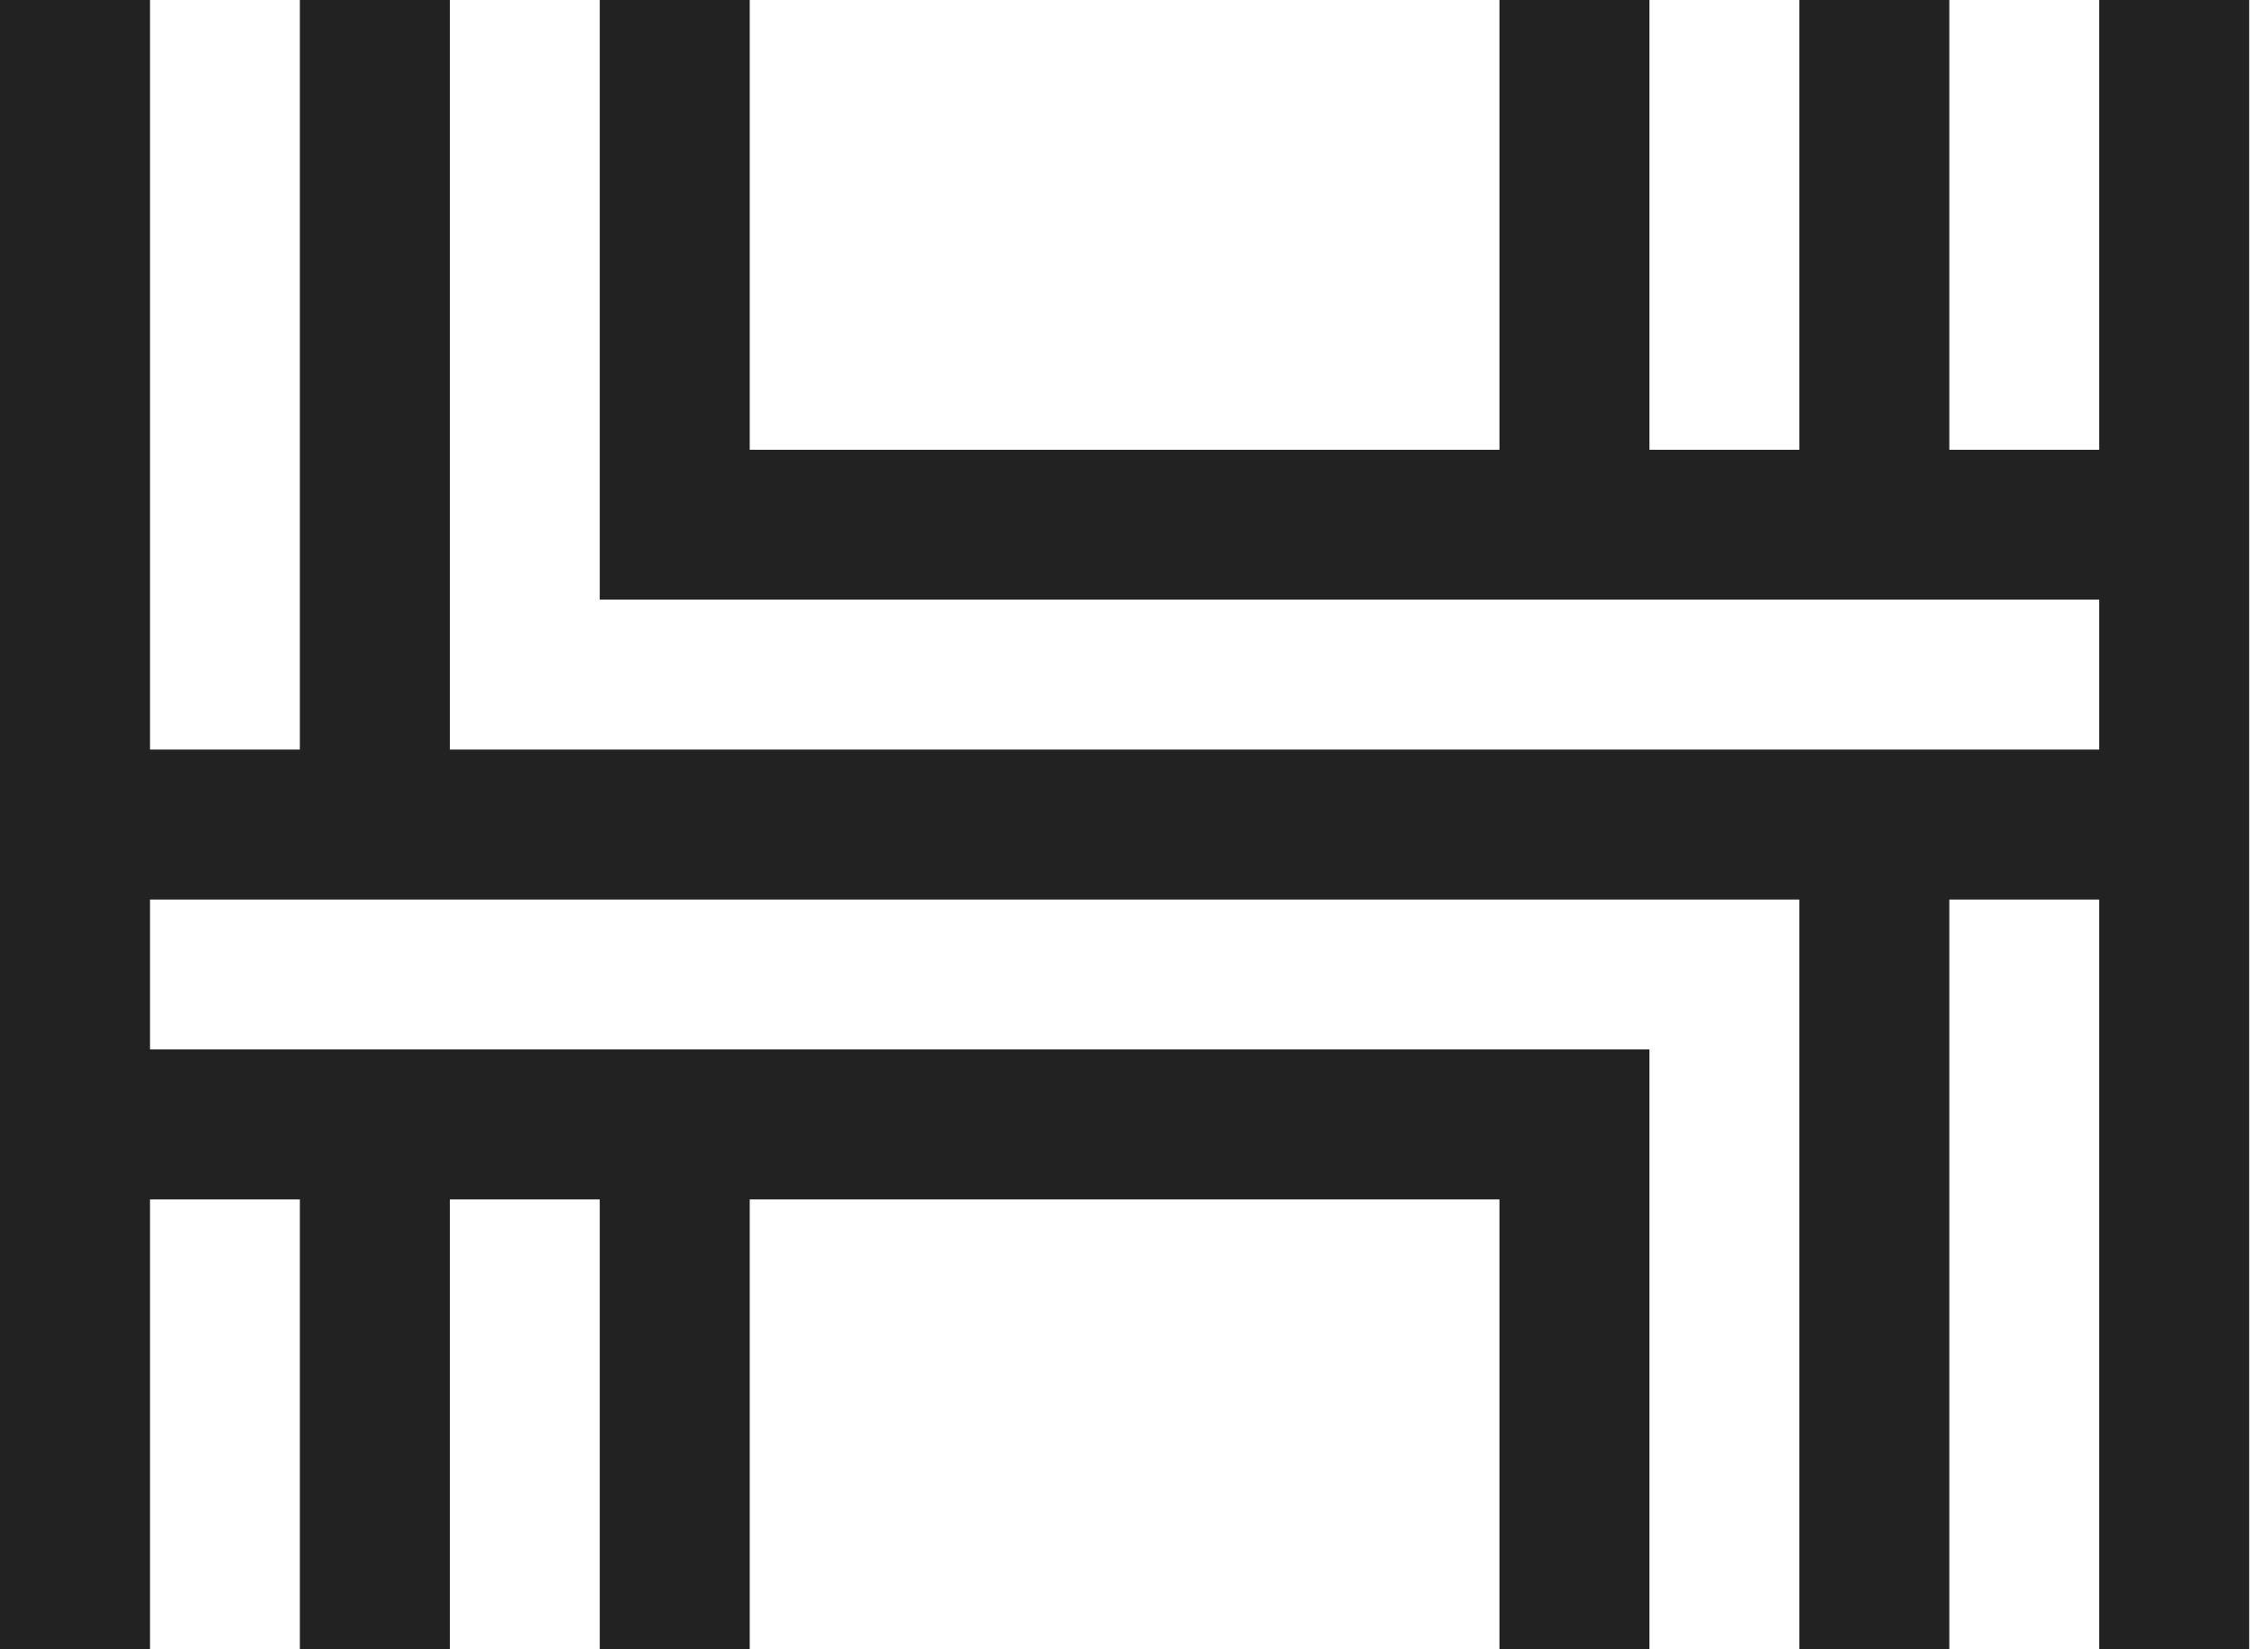
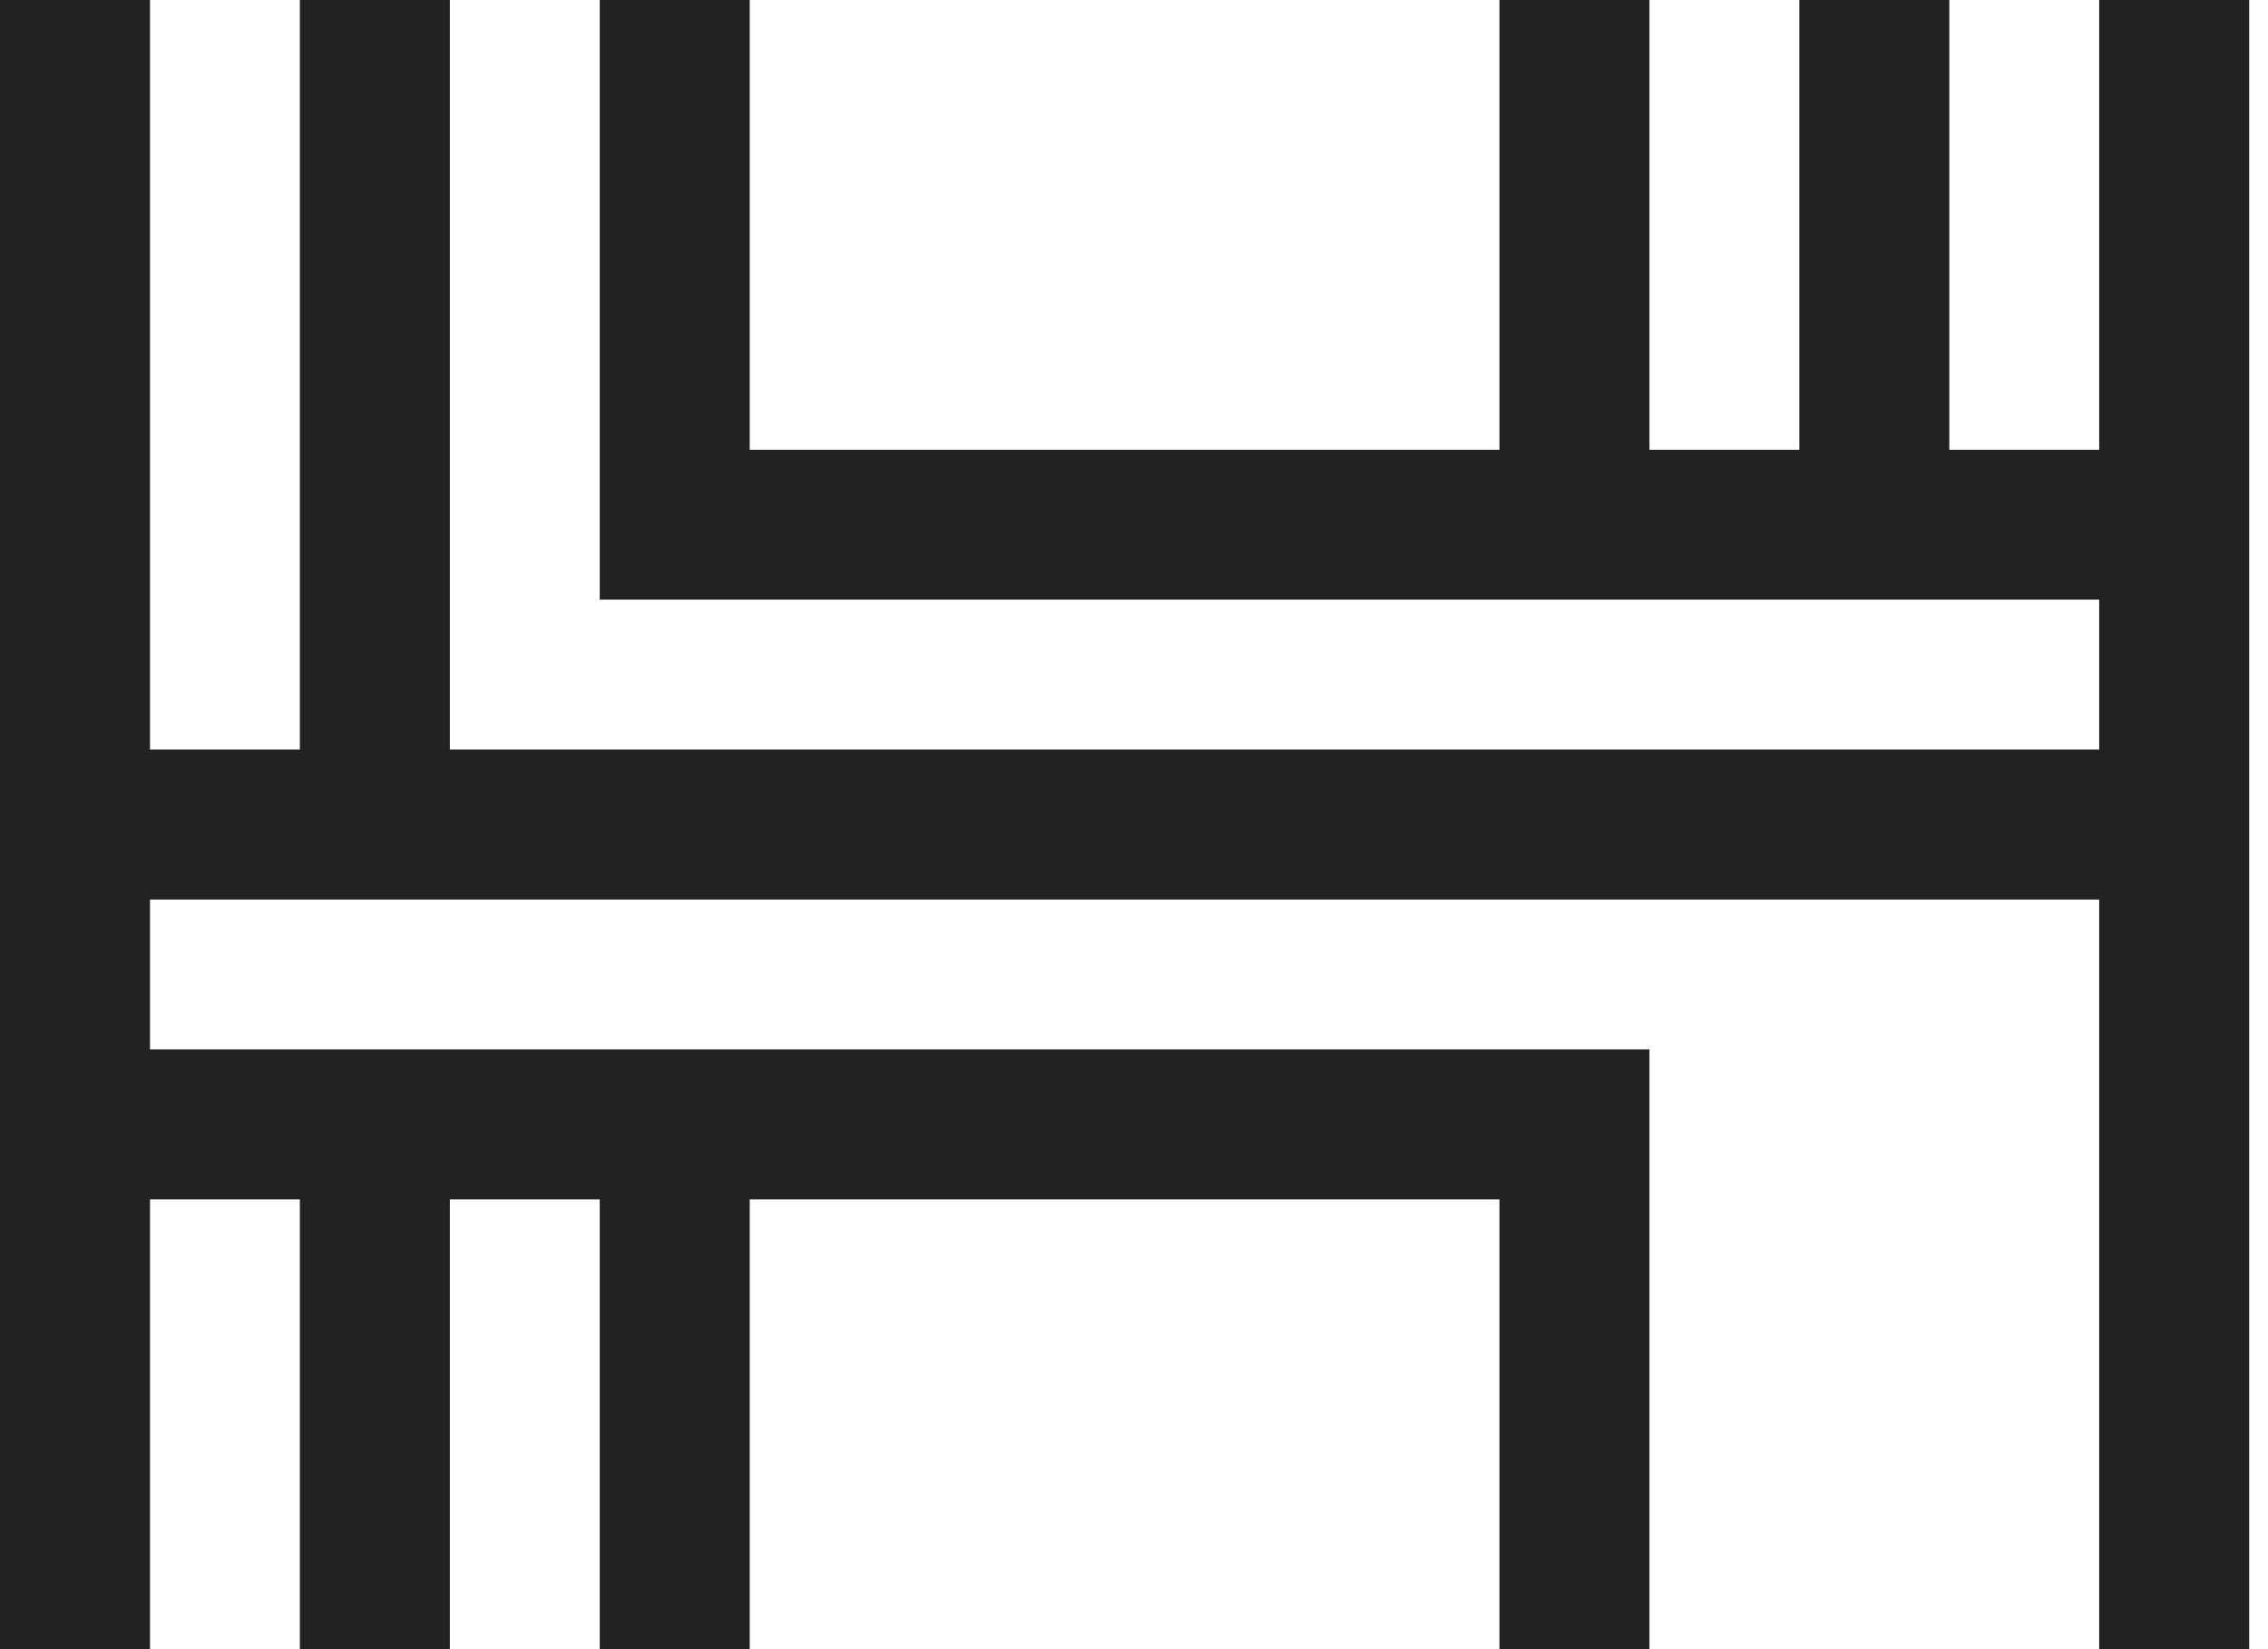
<svg xmlns="http://www.w3.org/2000/svg" fill="none" viewBox="0 0 88 64" alt="Logo" class="w-[33px] opacity-100" width="88" height="64">
-   <path fill="#222223" d="M81.45 17.455V0h5.82v64h-5.82V34.91h-5.815V64h-5.82V34.91H5.82v5.815H64V64h-5.82V46.545H29.09V64h-5.82V46.545h-5.815V64h-5.82V46.545H5.82V64H0V0h5.82v29.09h5.815V0h5.82v29.09H81.45v-5.82H23.27V0h5.82v17.455h29.09V0H64v17.455h5.815V0h5.82v17.455z" />
+   <path fill="#222223" d="M81.45 17.455V0h5.82v64h-5.82V34.91h-5.815h-5.82V34.91H5.82v5.815H64V64h-5.82V46.545H29.09V64h-5.82V46.545h-5.815V64h-5.82V46.545H5.82V64H0V0h5.82v29.09h5.815V0h5.82v29.09H81.45v-5.82H23.27V0h5.82v17.455h29.09V0H64v17.455h5.815V0h5.82v17.455z" />
</svg>